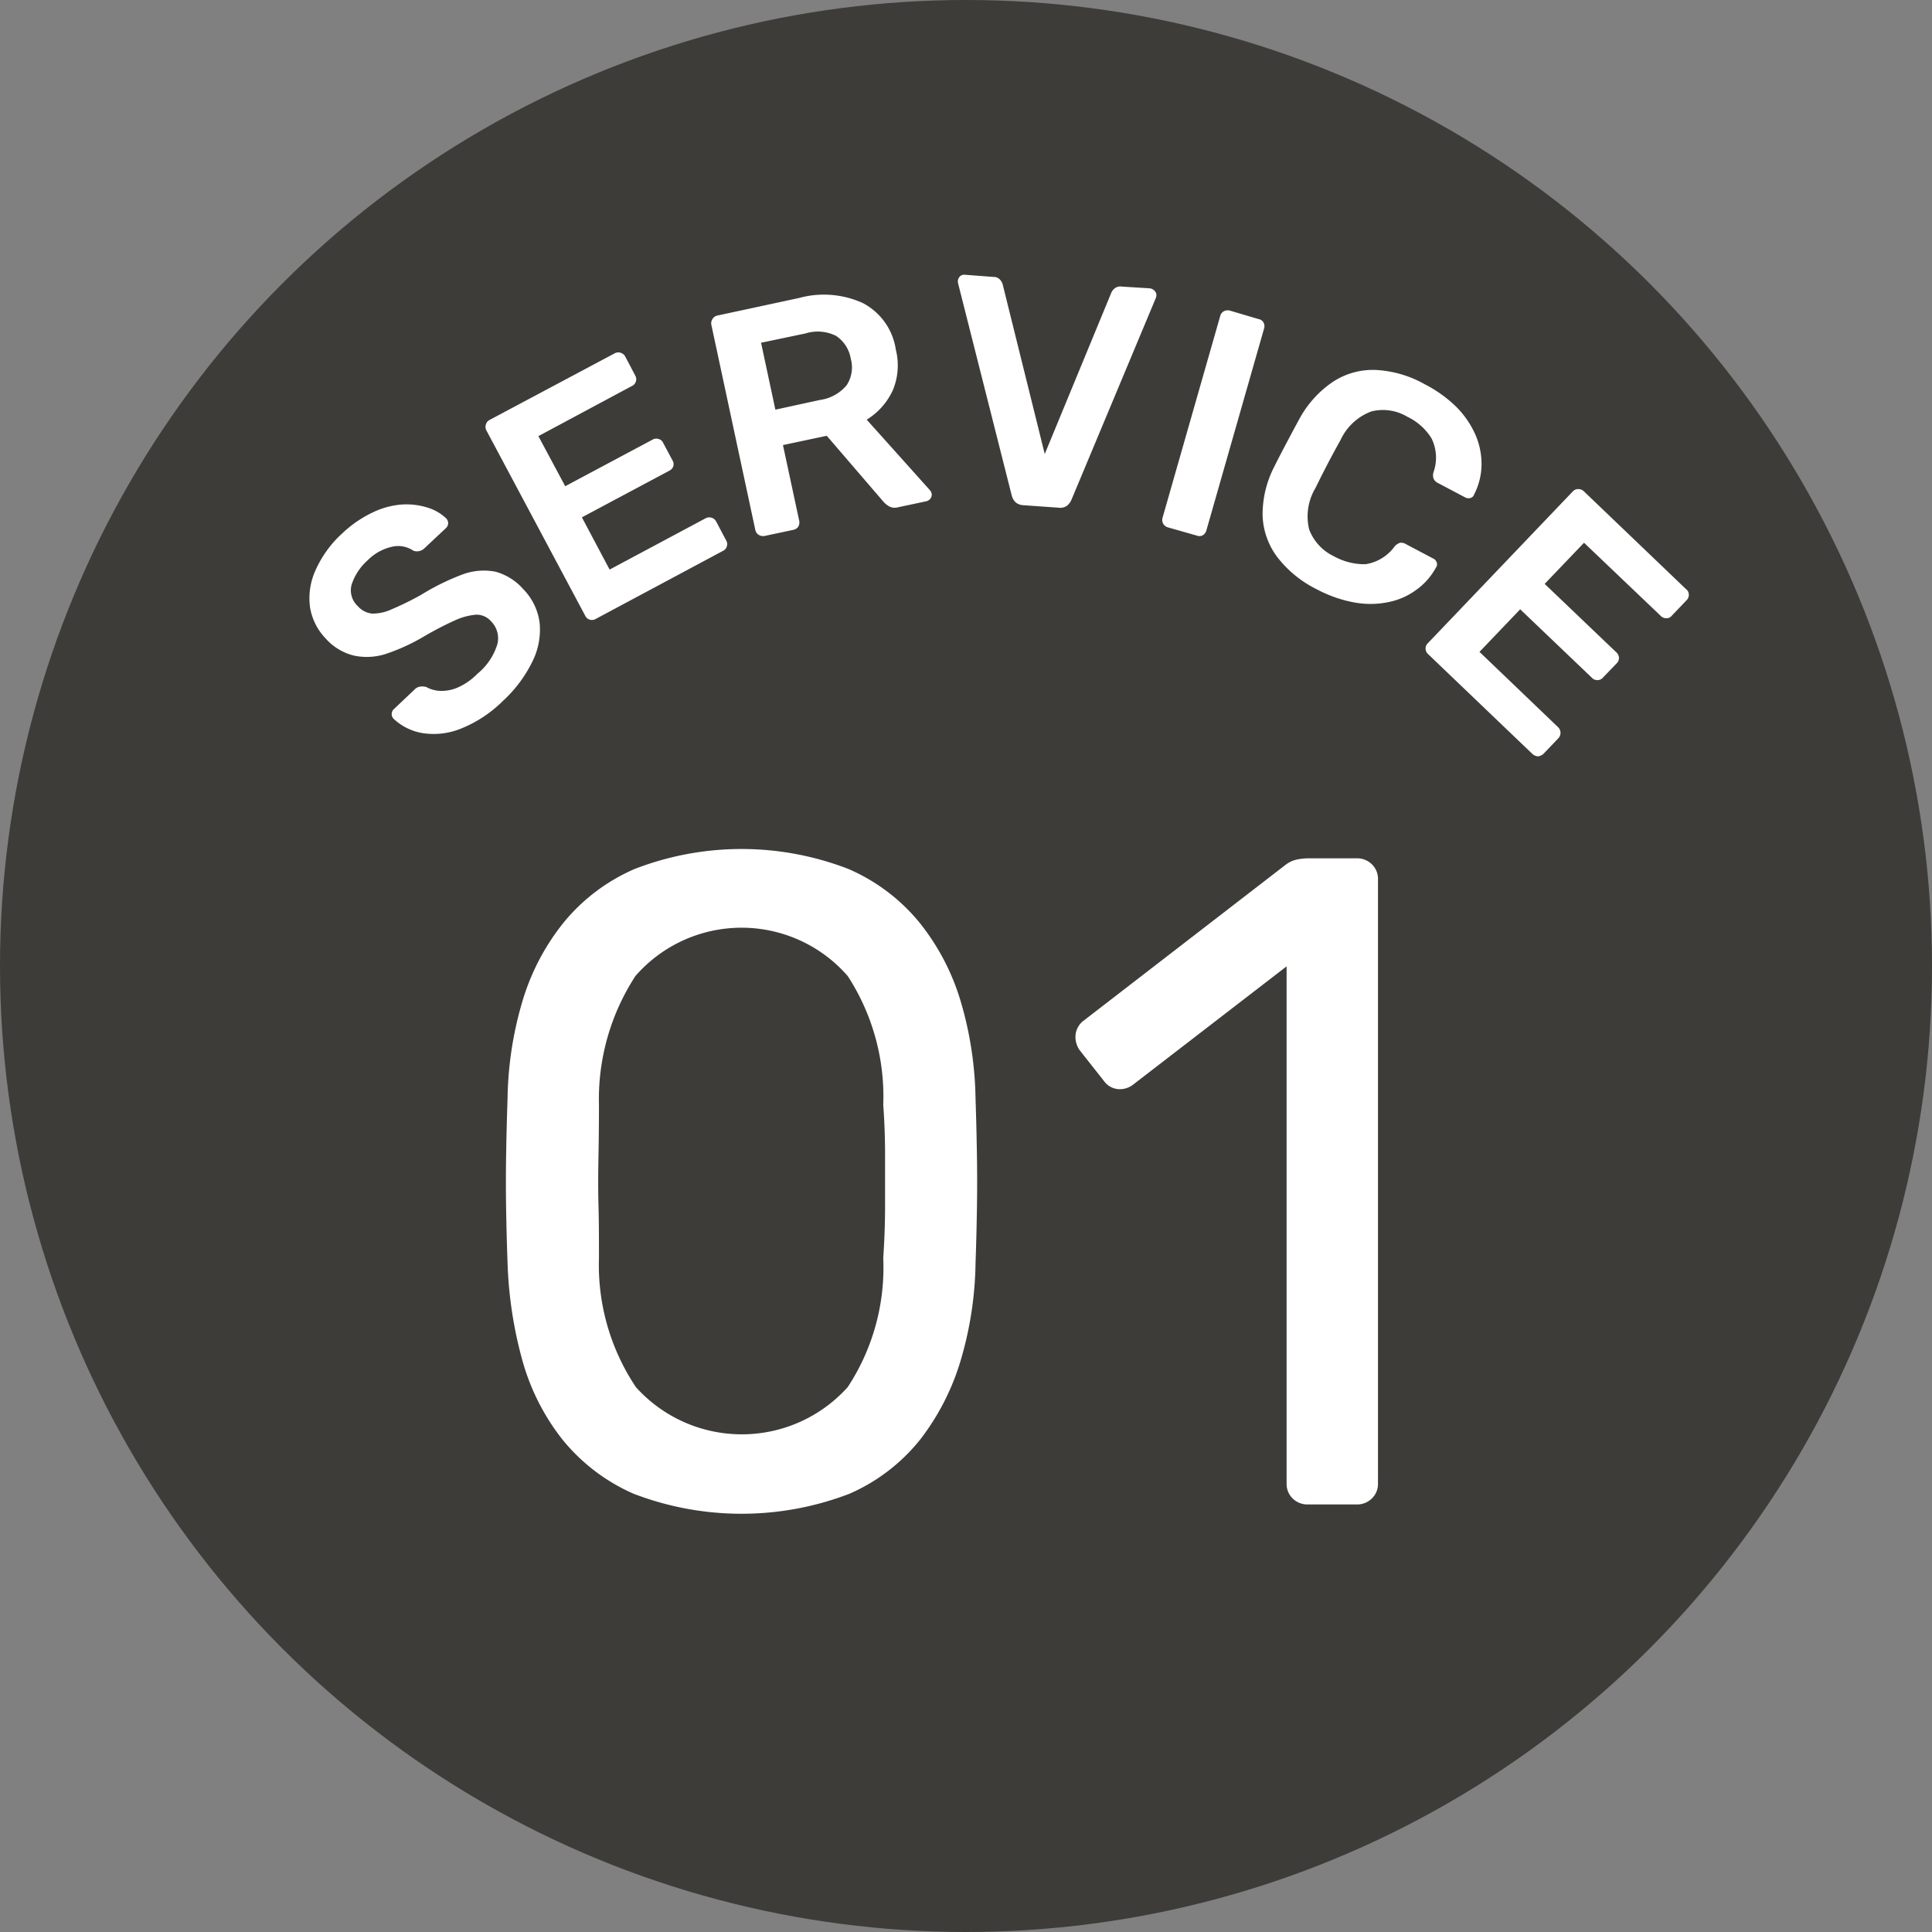
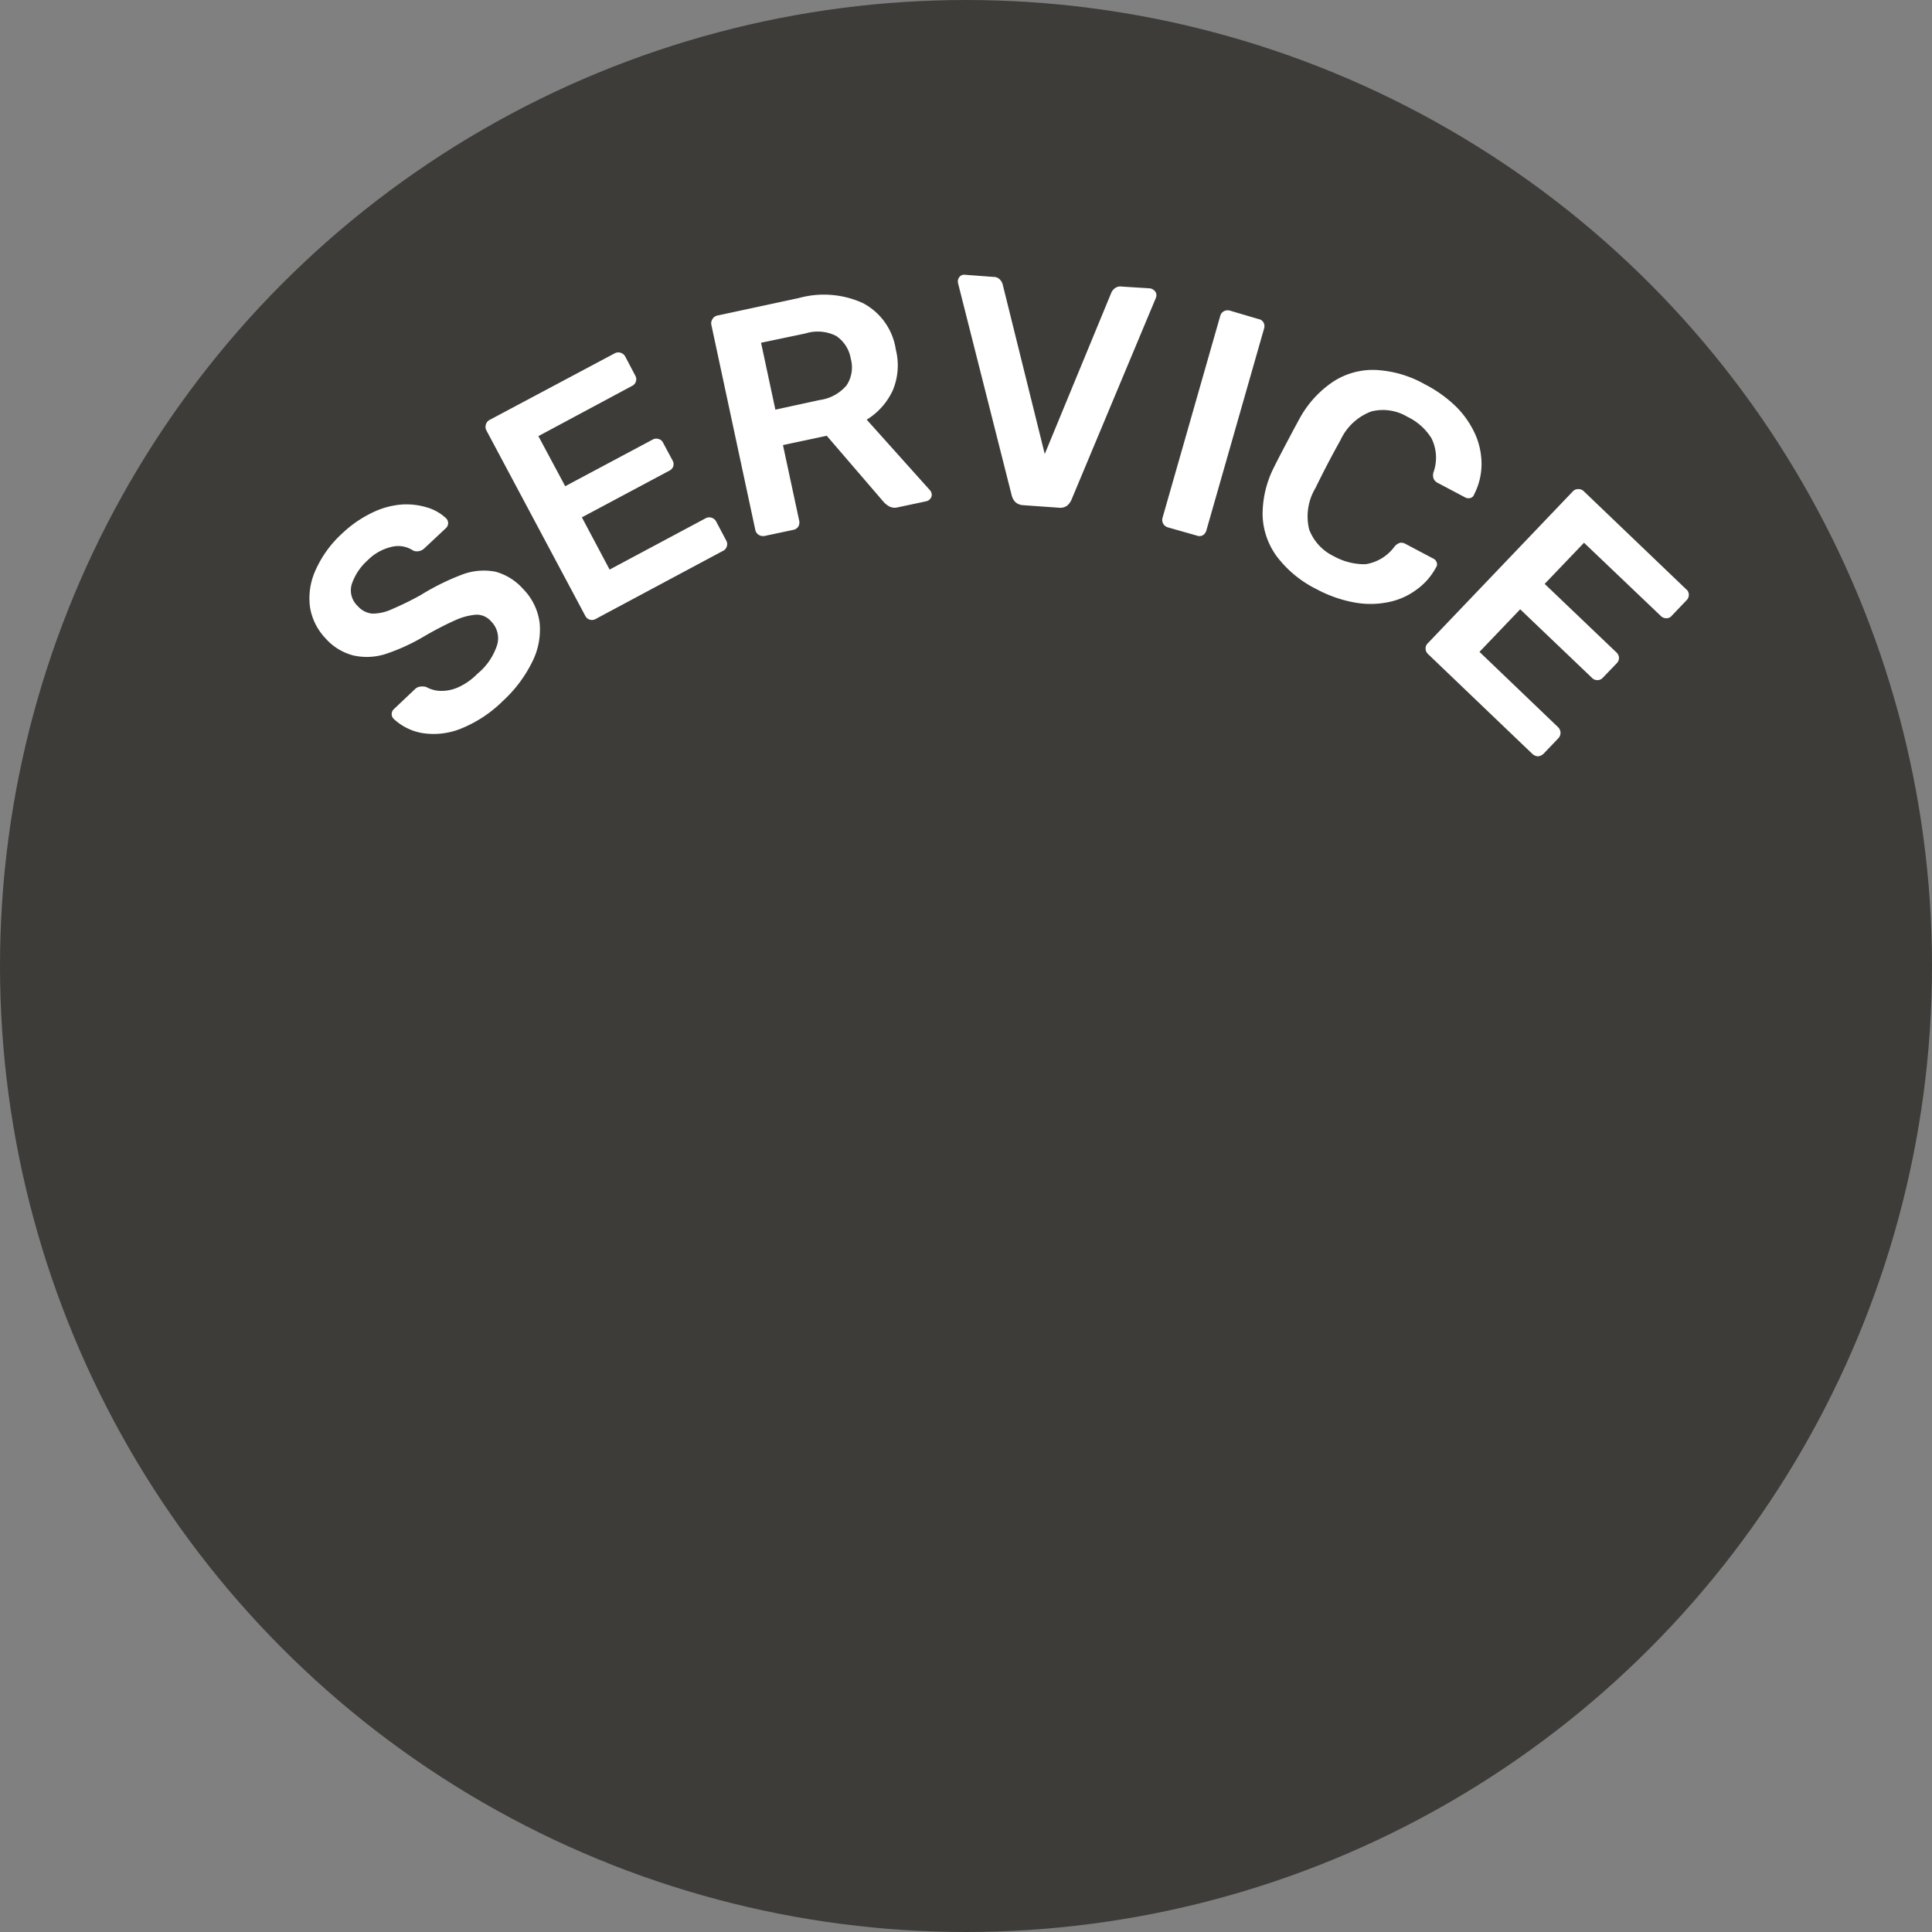
<svg xmlns="http://www.w3.org/2000/svg" id="serviceicon_1.svg" width="54" height="54" viewBox="0 0 54 54">
  <rect x="0" y="0" width="54" height="54" fill="#808080" stroke="none" />
  <defs>
    <style>
      .cls-1 {
        fill: #3d3c38;
      }

      .cls-2 {
        fill: #fff;
        fill-rule: evenodd;
      }
    </style>
  </defs>
  <circle id="楕円形_832" data-name="楕円形 832" class="cls-1" cx="27" cy="27" r="27" />
  <path id="SERVICE" class="cls-2" d="M157.47,2633.88a2,2,0,0,0,.208-1.08,1.639,1.639,0,0,0-.465-0.96,1.592,1.592,0,0,0-.767-0.48,1.711,1.711,0,0,0-.909.07,6.651,6.651,0,0,0-1.18.58,8.507,8.507,0,0,1-.816.4,1.26,1.26,0,0,1-.548.12,0.617,0.617,0,0,1-.4-0.21,0.6,0.6,0,0,1-.168-0.61,1.568,1.568,0,0,1,.445-0.67,1.379,1.379,0,0,1,.691-0.38,0.75,0.75,0,0,1,.583.11,0.277,0.277,0,0,0,.178.01,0.289,0.289,0,0,0,.129-0.07l0.608-.57a0.191,0.191,0,0,0,.061-0.14,0.193,0.193,0,0,0-.054-0.13,1.31,1.31,0,0,0-.514-0.3,1.989,1.989,0,0,0-.708-0.09,2.264,2.264,0,0,0-.827.22,3.271,3.271,0,0,0-.859.59,3.088,3.088,0,0,0-.75,1.04,1.888,1.888,0,0,0-.149,1.02,1.634,1.634,0,0,0,.432.87,1.553,1.553,0,0,0,.779.48,1.728,1.728,0,0,0,.9-0.04,5.5,5.5,0,0,0,1.089-.5,9.12,9.12,0,0,1,.872-0.45,1.75,1.75,0,0,1,.58-0.15,0.54,0.54,0,0,1,.412.19,0.668,0.668,0,0,1,.171.64,1.712,1.712,0,0,1-.554.82,1.765,1.765,0,0,1-.561.39,1.142,1.142,0,0,1-.492.09,0.88,0.88,0,0,1-.383-0.11,0.433,0.433,0,0,0-.159-0.01,0.261,0.261,0,0,0-.161.08l-0.581.55a0.188,0.188,0,0,0-.008.27,1.557,1.557,0,0,0,.805.4,2.028,2.028,0,0,0,1.066-.12,3.548,3.548,0,0,0,1.186-.78A3.706,3.706,0,0,0,157.47,2633.88Zm5.326-3.1a0.2,0.2,0,0,0,.113-0.13,0.193,0.193,0,0,0-.016-0.16l-0.28-.53a0.217,0.217,0,0,0-.132-0.11,0.211,0.211,0,0,0-.172.02l-2.676,1.43-0.775-1.46,2.437-1.3a0.225,0.225,0,0,0,.116-0.12,0.209,0.209,0,0,0-.019-0.17l-0.262-.49a0.19,0.19,0,0,0-.13-0.11,0.207,0.207,0,0,0-.17.02l-2.438,1.3-0.75-1.4,2.612-1.4a0.206,0.206,0,0,0,.114-0.13,0.2,0.2,0,0,0-.017-0.16l-0.279-.53a0.217,0.217,0,0,0-.132-0.11,0.213,0.213,0,0,0-.173.02l-3.494,1.86a0.207,0.207,0,0,0-.1.13,0.214,0.214,0,0,0,.021.17l2.757,5.17a0.208,0.208,0,0,0,.293.09Zm1.97-.59a0.217,0.217,0,0,0,.14-0.09,0.232,0.232,0,0,0,.025-0.17l-0.453-2.11,1.224-.26,1.582,1.84a0.622,0.622,0,0,0,.157.13,0.33,0.33,0,0,0,.246.03l0.8-.17a0.2,0.2,0,0,0,.116-0.08,0.166,0.166,0,0,0,.029-0.14,0.206,0.206,0,0,0-.047-0.09l-1.766-1.97a1.9,1.9,0,0,0,.724-0.81,1.8,1.8,0,0,0,.089-1.15,1.756,1.756,0,0,0-.923-1.3,2.633,2.633,0,0,0-1.787-.14l-2.279.49a0.206,0.206,0,0,0-.136.1,0.208,0.208,0,0,0-.028.17l1.228,5.73a0.213,0.213,0,0,0,.094.13,0.231,0.231,0,0,0,.163.03Zm-0.9-5.23,1.241-.26a1.143,1.143,0,0,1,.859.07,0.955,0.955,0,0,1,.408.64,0.906,0.906,0,0,1-.118.74,1.185,1.185,0,0,1-.749.41l-1.241.27Zm8.315,4.61a0.332,0.332,0,0,0,.23-0.05,0.44,0.44,0,0,0,.13-0.17l2.35-5.62a0.268,0.268,0,0,0,.024-0.08,0.173,0.173,0,0,0-.048-0.14,0.225,0.225,0,0,0-.126-0.07l-0.79-.05a0.252,0.252,0,0,0-.2.05,0.3,0.3,0,0,0-.095.12l-1.861,4.51-1.173-4.73a0.3,0.3,0,0,0-.075-0.14,0.234,0.234,0,0,0-.188-0.08l-0.79-.06a0.172,0.172,0,0,0-.139.04,0.212,0.212,0,0,0-.064.13,0.319,0.319,0,0,0,.012.09l1.492,5.9a0.42,0.42,0,0,0,.1.19,0.351,0.351,0,0,0,.219.09Zm3.864,0.78a0.2,0.2,0,0,0,.169-0.01,0.232,0.232,0,0,0,.1-0.14l1.612-5.64a0.209,0.209,0,0,0-.014-0.16,0.184,0.184,0,0,0-.135-0.1l-0.813-.24a0.232,0.232,0,0,0-.164.02,0.208,0.208,0,0,0-.1.13l-1.612,5.64a0.217,0.217,0,0,0,.019.17,0.222,0.222,0,0,0,.129.1Zm4.411,1.87a2.464,2.464,0,0,0,.94-0.01,1.942,1.942,0,0,0,.778-0.34,1.828,1.828,0,0,0,.557-0.63,0.145,0.145,0,0,0,.019-0.14,0.182,0.182,0,0,0-.1-0.11l-0.757-.4a0.261,0.261,0,0,0-.164-0.04,0.33,0.33,0,0,0-.16.11,1.236,1.236,0,0,1-.809.49,1.76,1.76,0,0,1-.879-0.22,1.368,1.368,0,0,1-.695-0.75,1.541,1.541,0,0,1,.176-1.16c0.224-.46.459-0.91,0.7-1.34a1.543,1.543,0,0,1,.861-0.8,1.326,1.326,0,0,1,1.009.15,1.6,1.6,0,0,1,.672.6,1.217,1.217,0,0,1,.06.94,0.285,0.285,0,0,0,0,.19,0.247,0.247,0,0,0,.121.12l0.756,0.4a0.2,0.2,0,0,0,.149.02,0.148,0.148,0,0,0,.106-0.1,1.858,1.858,0,0,0,.207-0.81,2.06,2.06,0,0,0-.162-0.84,2.6,2.6,0,0,0-.525-0.78,3.6,3.6,0,0,0-.9-0.65,3.1,3.1,0,0,0-1.382-.4,2.031,2.031,0,0,0-1.181.33,2.937,2.937,0,0,0-.914.99c-0.126.23-.254,0.47-0.386,0.72s-0.252.48-.361,0.7a2.909,2.909,0,0,0-.308,1.32,2.045,2.045,0,0,0,.395,1.15,3.149,3.149,0,0,0,1.118.92A3.6,3.6,0,0,0,180.455,2632.22Zm4.966,4.23a0.258,0.258,0,0,0,.161.07,0.272,0.272,0,0,0,.151-0.07l0.411-.43a0.224,0.224,0,0,0,.066-0.16,0.232,0.232,0,0,0-.073-0.16l-2.192-2.1,1.138-1.19,2,1.91a0.208,0.208,0,0,0,.157.07,0.2,0.2,0,0,0,.155-0.07l0.385-.4a0.21,0.21,0,0,0,.064-0.16,0.224,0.224,0,0,0-.077-0.15l-2-1.91,1.1-1.15,2.14,2.04a0.212,0.212,0,0,0,.161.07,0.184,0.184,0,0,0,.151-0.07l0.411-.43a0.209,0.209,0,0,0,.066-0.16,0.192,0.192,0,0,0-.074-0.15l-2.862-2.74a0.218,0.218,0,0,0-.154-0.06,0.2,0.2,0,0,0-.157.07l-4.049,4.24a0.193,0.193,0,0,0-.061.15,0.206,0.206,0,0,0,.067.15Z" transform="translate(-142.594 -2615.38)" />
-   <path id="_01" data-name="01" class="cls-2" d="M166.339,2657.13a5.183,5.183,0,0,0,1.987-1.53,6.777,6.777,0,0,0,1.135-2.25,10.043,10.043,0,0,0,.4-2.68q0.025-.69.038-1.47c0.009-.52.009-1.04,0-1.57s-0.021-1.04-.038-1.53a10.1,10.1,0,0,0-.4-2.68,6.452,6.452,0,0,0-1.148-2.23,5.267,5.267,0,0,0-2-1.52,8.275,8.275,0,0,0-5.985,0,5.263,5.263,0,0,0-2,1.52,6.435,6.435,0,0,0-1.148,2.23,10.024,10.024,0,0,0-.4,2.68c-0.017.49-.03,0.99-0.039,1.53s-0.009,1.05,0,1.57,0.022,1.01.039,1.47a11.575,11.575,0,0,0,.4,2.68,6.279,6.279,0,0,0,1.122,2.25,5.286,5.286,0,0,0,2,1.53A8.415,8.415,0,0,0,166.339,2657.13Zm-5.972-2.98a6.14,6.14,0,0,1-1.032-3.61c0-.5,0-0.98-0.013-1.46s-0.009-.94,0-1.41,0.013-.95.013-1.41a6.311,6.311,0,0,1,1.019-3.6,3.935,3.935,0,0,1,5.934,0,6.181,6.181,0,0,1,.993,3.6q0.051,0.69.051,1.41v1.41c0,0.48-.017.96-0.051,1.46a6.082,6.082,0,0,1-.993,3.61A3.98,3.98,0,0,1,160.367,2654.15Zm20.148,3.28a0.587,0.587,0,0,0,.426-0.17,0.564,0.564,0,0,0,.168-0.42v-16.88a0.564,0.564,0,0,0-.168-0.42,0.587,0.587,0,0,0-.426-0.17H179.2a1.764,1.764,0,0,0-.336.03,0.793,0.793,0,0,0-.335.15l-5.624,4.34a0.581,0.581,0,0,0-.245.38,0.646,0.646,0,0,0,.116.47l0.671,0.85a0.545,0.545,0,0,0,.387.23,0.6,0.6,0,0,0,.438-0.13l4.283-3.3v14.45a0.563,0.563,0,0,0,.167.42,0.587,0.587,0,0,0,.426.17h1.367Z" transform="translate(-142.594 -2615.38)" />
</svg>